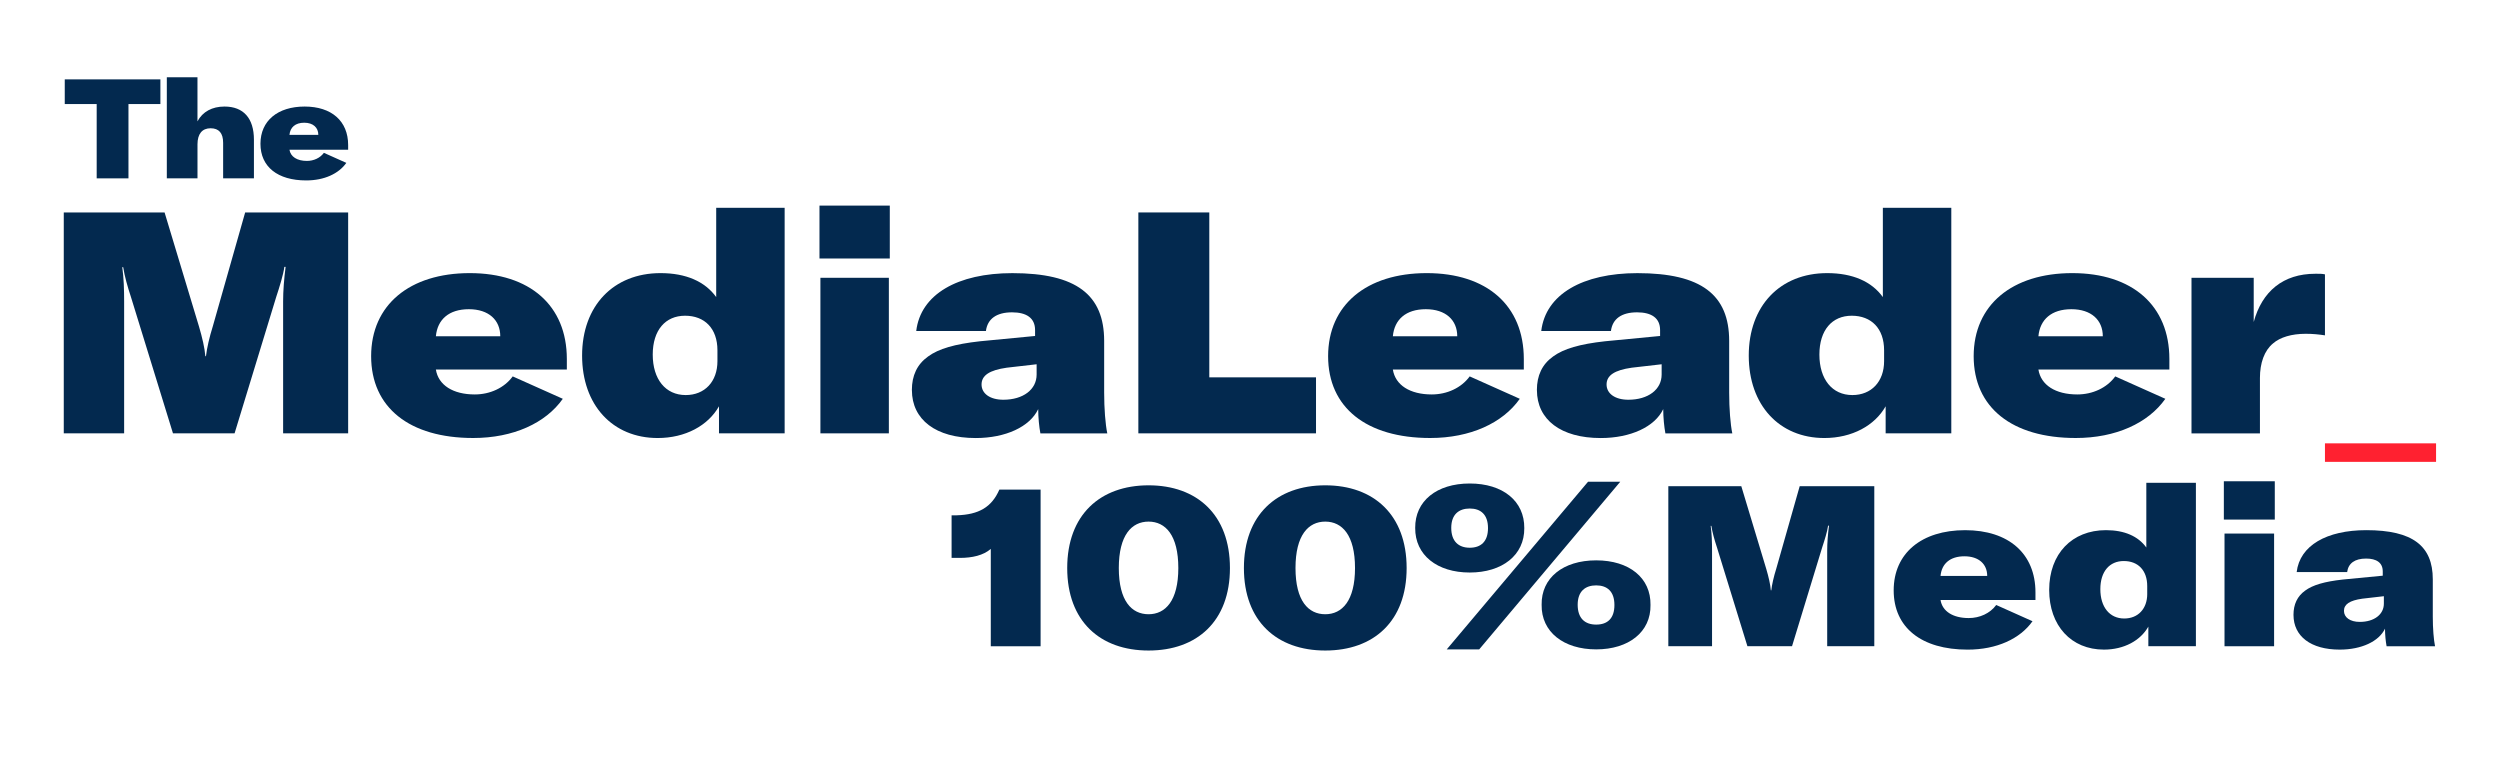
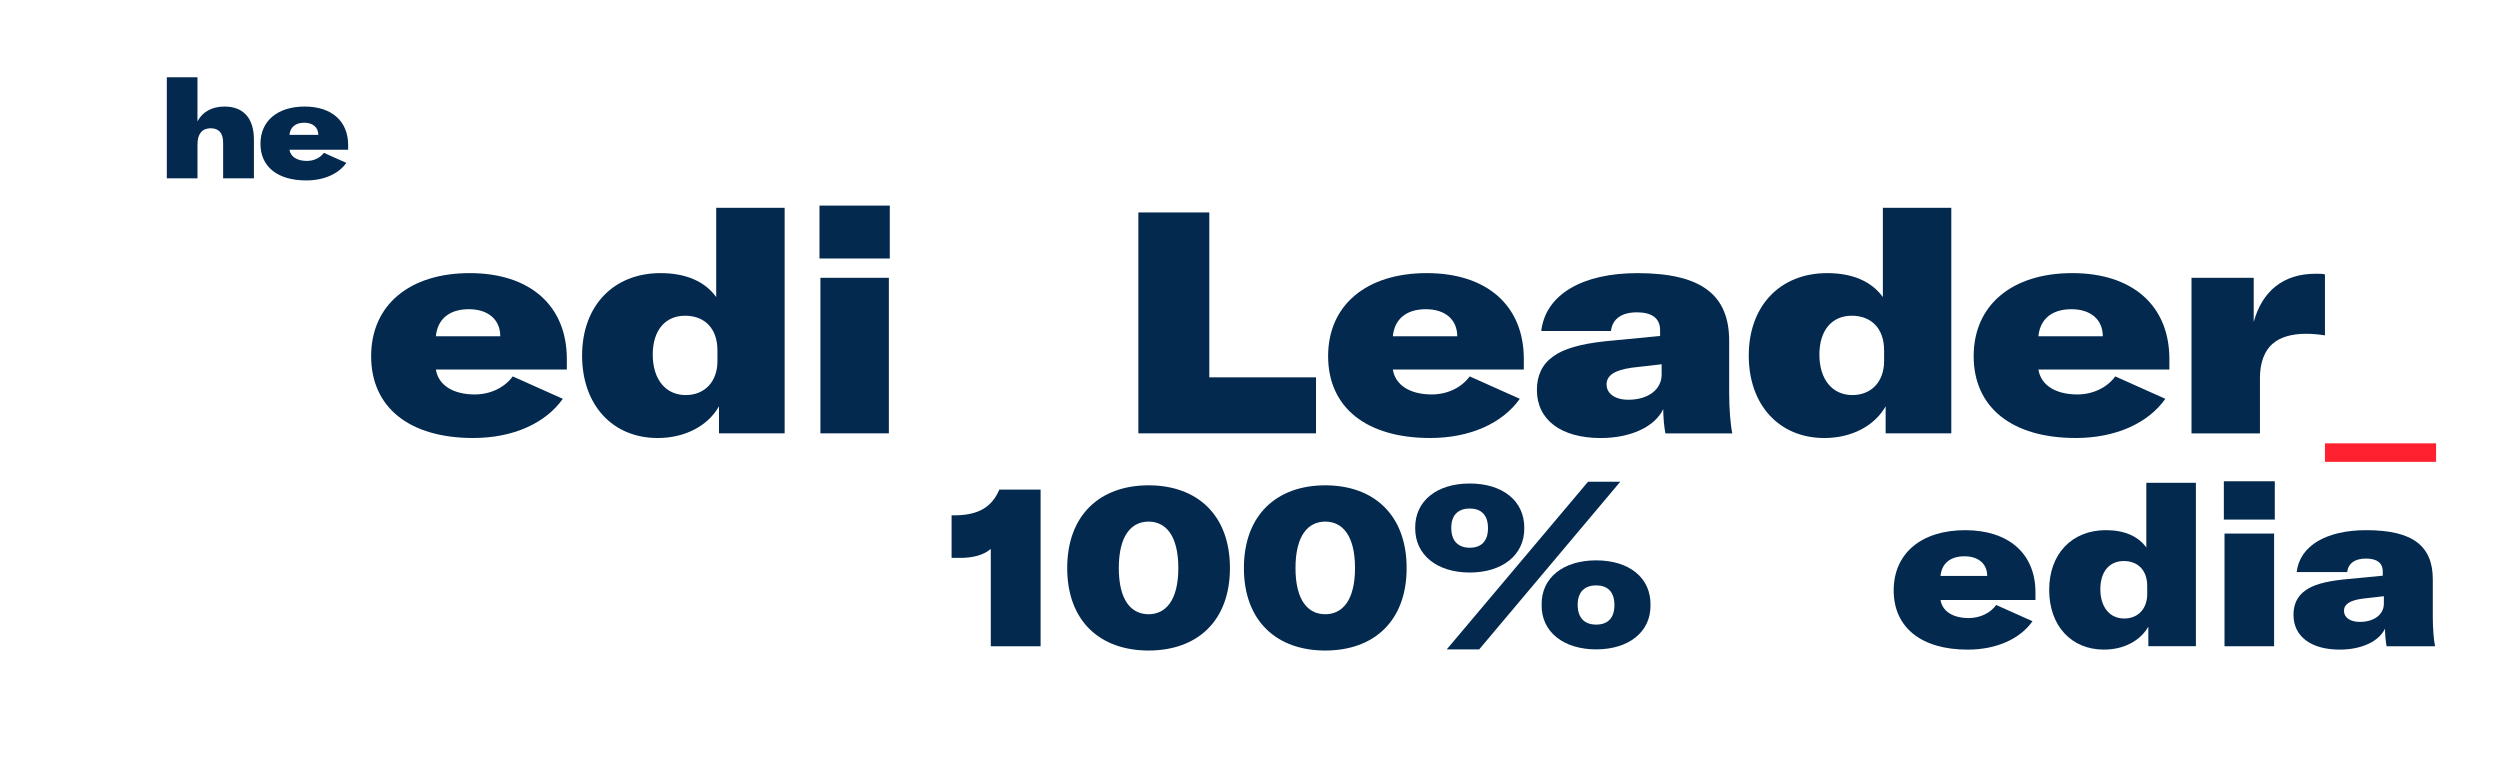
<svg xmlns="http://www.w3.org/2000/svg" id="Assets" viewBox="0 0 1530.76 473.75">
  <defs>
    <style>      .cls-1 {        fill: #03294f;      }      .cls-2 {        fill: #ff2130;        fill-rule: evenodd;      }    </style>
  </defs>
  <g>
    <g>
-       <path class="cls-1" d="m39.05,130.08h61.72l21.15,70.11c1.9,6.48,3.43,12.95,3.81,17.91h.38c.57-4.95,2.1-11.62,4.19-18.29l19.81-69.73h63.06v135.26h-39.82v-80.77c0-6.48.57-13.72,1.52-21.15h-.76c-.57,4.57-3.05,12.57-4.95,18.29l-25.53,83.63h-37.72l-25.72-83.44c-2.1-6.29-4-13.15-4.76-18.29h-.57c.95,6.67,1.14,14.1,1.14,20.96v80.77h-36.96v-135.26Z" />
      <path class="cls-1" d="m347.09,226.28h-80.2c1.52,9.53,10.48,15.24,23.81,15.24,9.33,0,18.1-4,23.24-11.05l30.67,13.72c-10.48,14.86-30.29,24-54.87,24-39.05,0-62.49-18.67-62.49-50.1s23.62-50.86,60.39-50.86,59.44,19.81,59.44,52.58v6.48Zm-40.77-20.38c0-9.91-7.05-16.57-19.24-16.57s-19.24,6.29-20.19,16.57h39.44Z" />
      <path class="cls-1" d="m356.42,217.71c0-30.48,19.24-50.48,48.01-50.48,15.62,0,27.24,5.14,34.1,14.67v-54.68h41.91v138.12h-40.2v-16.57c-6.67,11.81-20.57,19.43-37.53,19.43-27.62,0-46.29-20.19-46.29-50.48Zm82.87,3.43v-6.67c0-13.34-7.81-21.15-19.81-21.15s-19.81,8.76-19.81,23.81,7.81,24.77,20.19,24.77c11.62,0,19.43-8.19,19.43-20.77Z" />
      <path class="cls-1" d="m501.77,125.89h43.05v32.39h-43.05v-32.39Zm.57,44.2h41.91v95.25h-41.91v-95.25Z" />
-       <path class="cls-1" d="m558.34,238.86c0-8.95,3.24-15.81,9.91-20.57,6.48-4.76,16.38-7.62,31.81-9.33l33.72-3.24v-3.62c0-7.43-5.33-10.86-14.1-10.86-9.53,0-15.05,4-16,11.43h-42.67c2.67-22.48,25.34-35.43,58.87-35.43,39.24,0,56.2,13.33,56.2,41.53v31.62c0,9.91.76,19.43,1.91,24.96h-40.96c-.76-4-1.33-9.72-1.33-14.86-5.14,10.86-20,17.72-38.29,17.72-24.38,0-39.05-11.24-39.05-29.34Zm76.39-9.53v-6.29l-18.29,2.1c-10.67,1.52-15.43,4.76-15.43,10.29s5.14,9.33,13.34,9.33c12.19,0,20.38-6.29,20.38-15.43Z" />
      <path class="cls-1" d="m697.02,130.08h43.44v100.97h65.34v34.29h-108.78v-135.26Z" />
      <path class="cls-1" d="m933.05,226.28h-80.2c1.52,9.53,10.48,15.24,23.81,15.24,9.33,0,18.1-4,23.24-11.05l30.67,13.72c-10.48,14.86-30.29,24-54.87,24-39.05,0-62.49-18.67-62.49-50.1s23.62-50.86,60.39-50.86,59.44,19.81,59.44,52.58v6.48Zm-40.77-20.38c0-9.91-7.05-16.57-19.24-16.57s-19.24,6.29-20.19,16.57h39.44Z" />
      <path class="cls-1" d="m941.04,238.86c0-8.95,3.24-15.81,9.91-20.57,6.48-4.76,16.38-7.62,31.81-9.33l33.72-3.24v-3.62c0-7.43-5.33-10.86-14.1-10.86-9.53,0-15.05,4-16,11.43h-42.67c2.67-22.48,25.34-35.43,58.87-35.43,39.24,0,56.2,13.33,56.2,41.53v31.62c0,9.91.76,19.43,1.91,24.96h-40.96c-.76-4-1.33-9.72-1.33-14.86-5.14,10.86-20,17.72-38.29,17.72-24.38,0-39.05-11.24-39.05-29.34Zm76.39-9.53v-6.29l-18.29,2.1c-10.67,1.52-15.43,4.76-15.43,10.29s5.14,9.33,13.34,9.33c12.19,0,20.38-6.29,20.38-15.43Z" />
      <path class="cls-1" d="m1070.77,217.71c0-30.48,19.24-50.48,48.01-50.48,15.62,0,27.24,5.14,34.1,14.67v-54.68h41.91v138.12h-40.2v-16.57c-6.67,11.81-20.57,19.43-37.53,19.43-27.62,0-46.29-20.19-46.29-50.48Zm82.87,3.43v-6.67c0-13.34-7.81-21.15-19.81-21.15s-19.81,8.76-19.81,23.81,7.81,24.77,20.19,24.77c11.62,0,19.43-8.19,19.43-20.77Z" />
      <path class="cls-1" d="m1328.33,226.28h-80.2c1.52,9.53,10.48,15.24,23.81,15.24,9.33,0,18.1-4,23.24-11.05l30.67,13.72c-10.48,14.86-30.29,24-54.87,24-39.05,0-62.49-18.67-62.49-50.1s23.62-50.86,60.39-50.86,59.44,19.81,59.44,52.58v6.48Zm-40.77-20.38c0-9.91-7.05-16.57-19.24-16.57s-19.24,6.29-20.19,16.57h39.44Z" />
      <path class="cls-1" d="m1417.67,167.61c2.86,0,4.19,0,5.91.38v37.34c-3.81-.57-7.43-.95-11.81-.95-8.57,0-15.62,2.1-20,5.91-5.33,4.38-8,12-8,21.15v33.91h-41.91v-95.25h38.1v27.05c5.14-18.86,18.1-29.53,37.72-29.53Z" />
    </g>
    <path class="cls-2" d="m1491.61,282.8h-68.03v-11.34h68.03v11.34Z" />
    <g>
-       <path class="cls-1" d="m98.21,63.71h-19.55v45.5h-19.46v-45.5h-19.55v-15.11h58.56v15.11Z" />
      <path class="cls-1" d="m102.13,47.32h18.78v26.97c3.16-5.89,8.96-9.05,16.56-9.05,11.61,0,18.01,7.17,18.01,20.31v23.64h-18.86v-21.77c0-5.89-2.56-8.88-7.68-8.88s-8.02,3.41-8.02,9.82v20.83h-18.78v-61.88Z" />
      <path class="cls-1" d="m213.18,91.7h-35.94c.68,4.27,4.69,6.83,10.67,6.83,4.18,0,8.11-1.79,10.41-4.95l13.74,6.15c-4.69,6.66-13.57,10.75-24.58,10.75-17.5,0-28-8.36-28-22.45s10.58-22.79,27.06-22.79,26.63,8.88,26.63,23.56v2.9Zm-18.27-9.13c0-4.44-3.16-7.43-8.62-7.43s-8.62,2.82-9.05,7.43h17.67Z" />
    </g>
  </g>
  <g>
    <path class="cls-1" d="m606.68,336.08c-4.55,4-11.45,5.52-18.91,5.52h-5.11v-26.08h3.17c13.52-.41,21.39-4.97,26.08-15.73h25.25v95.91h-30.5v-59.62Z" />
    <path class="cls-1" d="m653.46,347.81c0-32.57,20.15-50.65,49.82-50.65s49.82,18.08,49.82,50.65-20.15,50.51-49.82,50.51-49.82-17.94-49.82-50.51Zm68.03,0c0-20.15-7.87-28.43-18.22-28.43s-18.22,8.28-18.22,28.43,7.87,28.29,18.22,28.29,18.22-8.28,18.22-28.29Z" />
    <path class="cls-1" d="m761.65,347.81c0-32.57,20.15-50.65,49.82-50.65s49.82,18.08,49.82,50.65-20.15,50.51-49.82,50.51-49.82-17.94-49.82-50.51Zm68.03,0c0-20.15-7.87-28.43-18.22-28.43s-18.22,8.28-18.22,28.43,7.87,28.29,18.22,28.29,18.22-8.28,18.22-28.29Z" />
    <path class="cls-1" d="m866.53,323.24c-.14-16.42,13.11-27.19,33.4-27.19s33.53,10.76,33.4,27.32c.14,16.56-13.52,27.19-33.4,27.19s-33.53-10.63-33.4-27.32Zm105.85-28.29h19.73l-86.39,102.67h-19.87l86.53-102.67Zm-61.27,28.43c0-8.42-4.55-12.01-11.18-12.01s-11.32,3.59-11.32,11.87,4.55,12.14,11.32,12.14,11.18-3.73,11.18-12.01Zm32.84,46.92c-.28-16.42,13.11-27.19,33.4-27.19s33.53,10.76,33.26,27.32c.28,16.56-13.39,27.19-33.26,27.19s-33.67-10.63-33.4-27.32Zm44.57.14c0-8.42-4.55-12.01-11.18-12.01s-11.32,3.59-11.32,11.87,4.42,12.14,11.32,12.14,11.18-3.73,11.18-12.01Z" />
-     <path class="cls-1" d="m1021.5,297.71h44.71l15.32,50.78c1.38,4.69,2.48,9.38,2.76,12.97h.28c.41-3.59,1.52-8.42,3.04-13.25l14.35-50.51h45.68v97.98h-28.84v-58.51c0-4.69.41-9.94,1.1-15.32h-.55c-.41,3.31-2.21,9.11-3.59,13.25l-18.49,60.58h-27.32l-18.63-60.44c-1.52-4.55-2.9-9.52-3.45-13.25h-.41c.69,4.83.83,10.21.83,15.18v58.51h-26.77v-97.98Z" />
    <path class="cls-1" d="m1246.3,367.4h-58.1c1.1,6.9,7.59,11.04,17.25,11.04,6.76,0,13.11-2.9,16.84-8l22.22,9.94c-7.59,10.76-21.94,17.39-39.74,17.39-28.29,0-45.26-13.52-45.26-36.29s17.11-36.85,43.75-36.85,43.06,14.35,43.06,38.09v4.69Zm-29.53-14.77c0-7.18-5.11-12.01-13.94-12.01s-13.94,4.55-14.63,12.01h28.57Z" />
    <path class="cls-1" d="m1254.72,361.19c0-22.08,13.94-36.57,34.78-36.57,11.32,0,19.73,3.73,24.7,10.63v-39.61h30.36v100.05h-29.12v-12.01c-4.83,8.56-14.9,14.08-27.19,14.08-20.01,0-33.53-14.63-33.53-36.57Zm60.03,2.48v-4.83c0-9.66-5.66-15.32-14.35-15.32s-14.35,6.35-14.35,17.25,5.66,17.94,14.63,17.94c8.42,0,14.08-5.93,14.08-15.04Z" />
    <path class="cls-1" d="m1361.67,294.68h31.19v23.46h-31.19v-23.46Zm.41,32.02h30.36v69h-30.36v-69Z" />
    <path class="cls-1" d="m1404.31,376.51c0-6.49,2.35-11.45,7.18-14.9,4.69-3.45,11.87-5.52,23.05-6.76l24.43-2.35v-2.62c0-5.38-3.86-7.87-10.21-7.87-6.9,0-10.9,2.9-11.59,8.28h-30.91c1.93-16.28,18.35-25.67,42.64-25.67,28.43,0,40.71,9.66,40.71,30.08v22.91c0,7.18.55,14.08,1.38,18.08h-29.67c-.55-2.9-.97-7.04-.97-10.76-3.73,7.87-14.49,12.83-27.74,12.83-17.66,0-28.29-8.14-28.29-21.25Zm55.34-6.9v-4.55l-13.25,1.52c-7.73,1.1-11.18,3.45-11.18,7.45s3.73,6.76,9.66,6.76c8.83,0,14.77-4.55,14.77-11.18Z" />
  </g>
</svg>